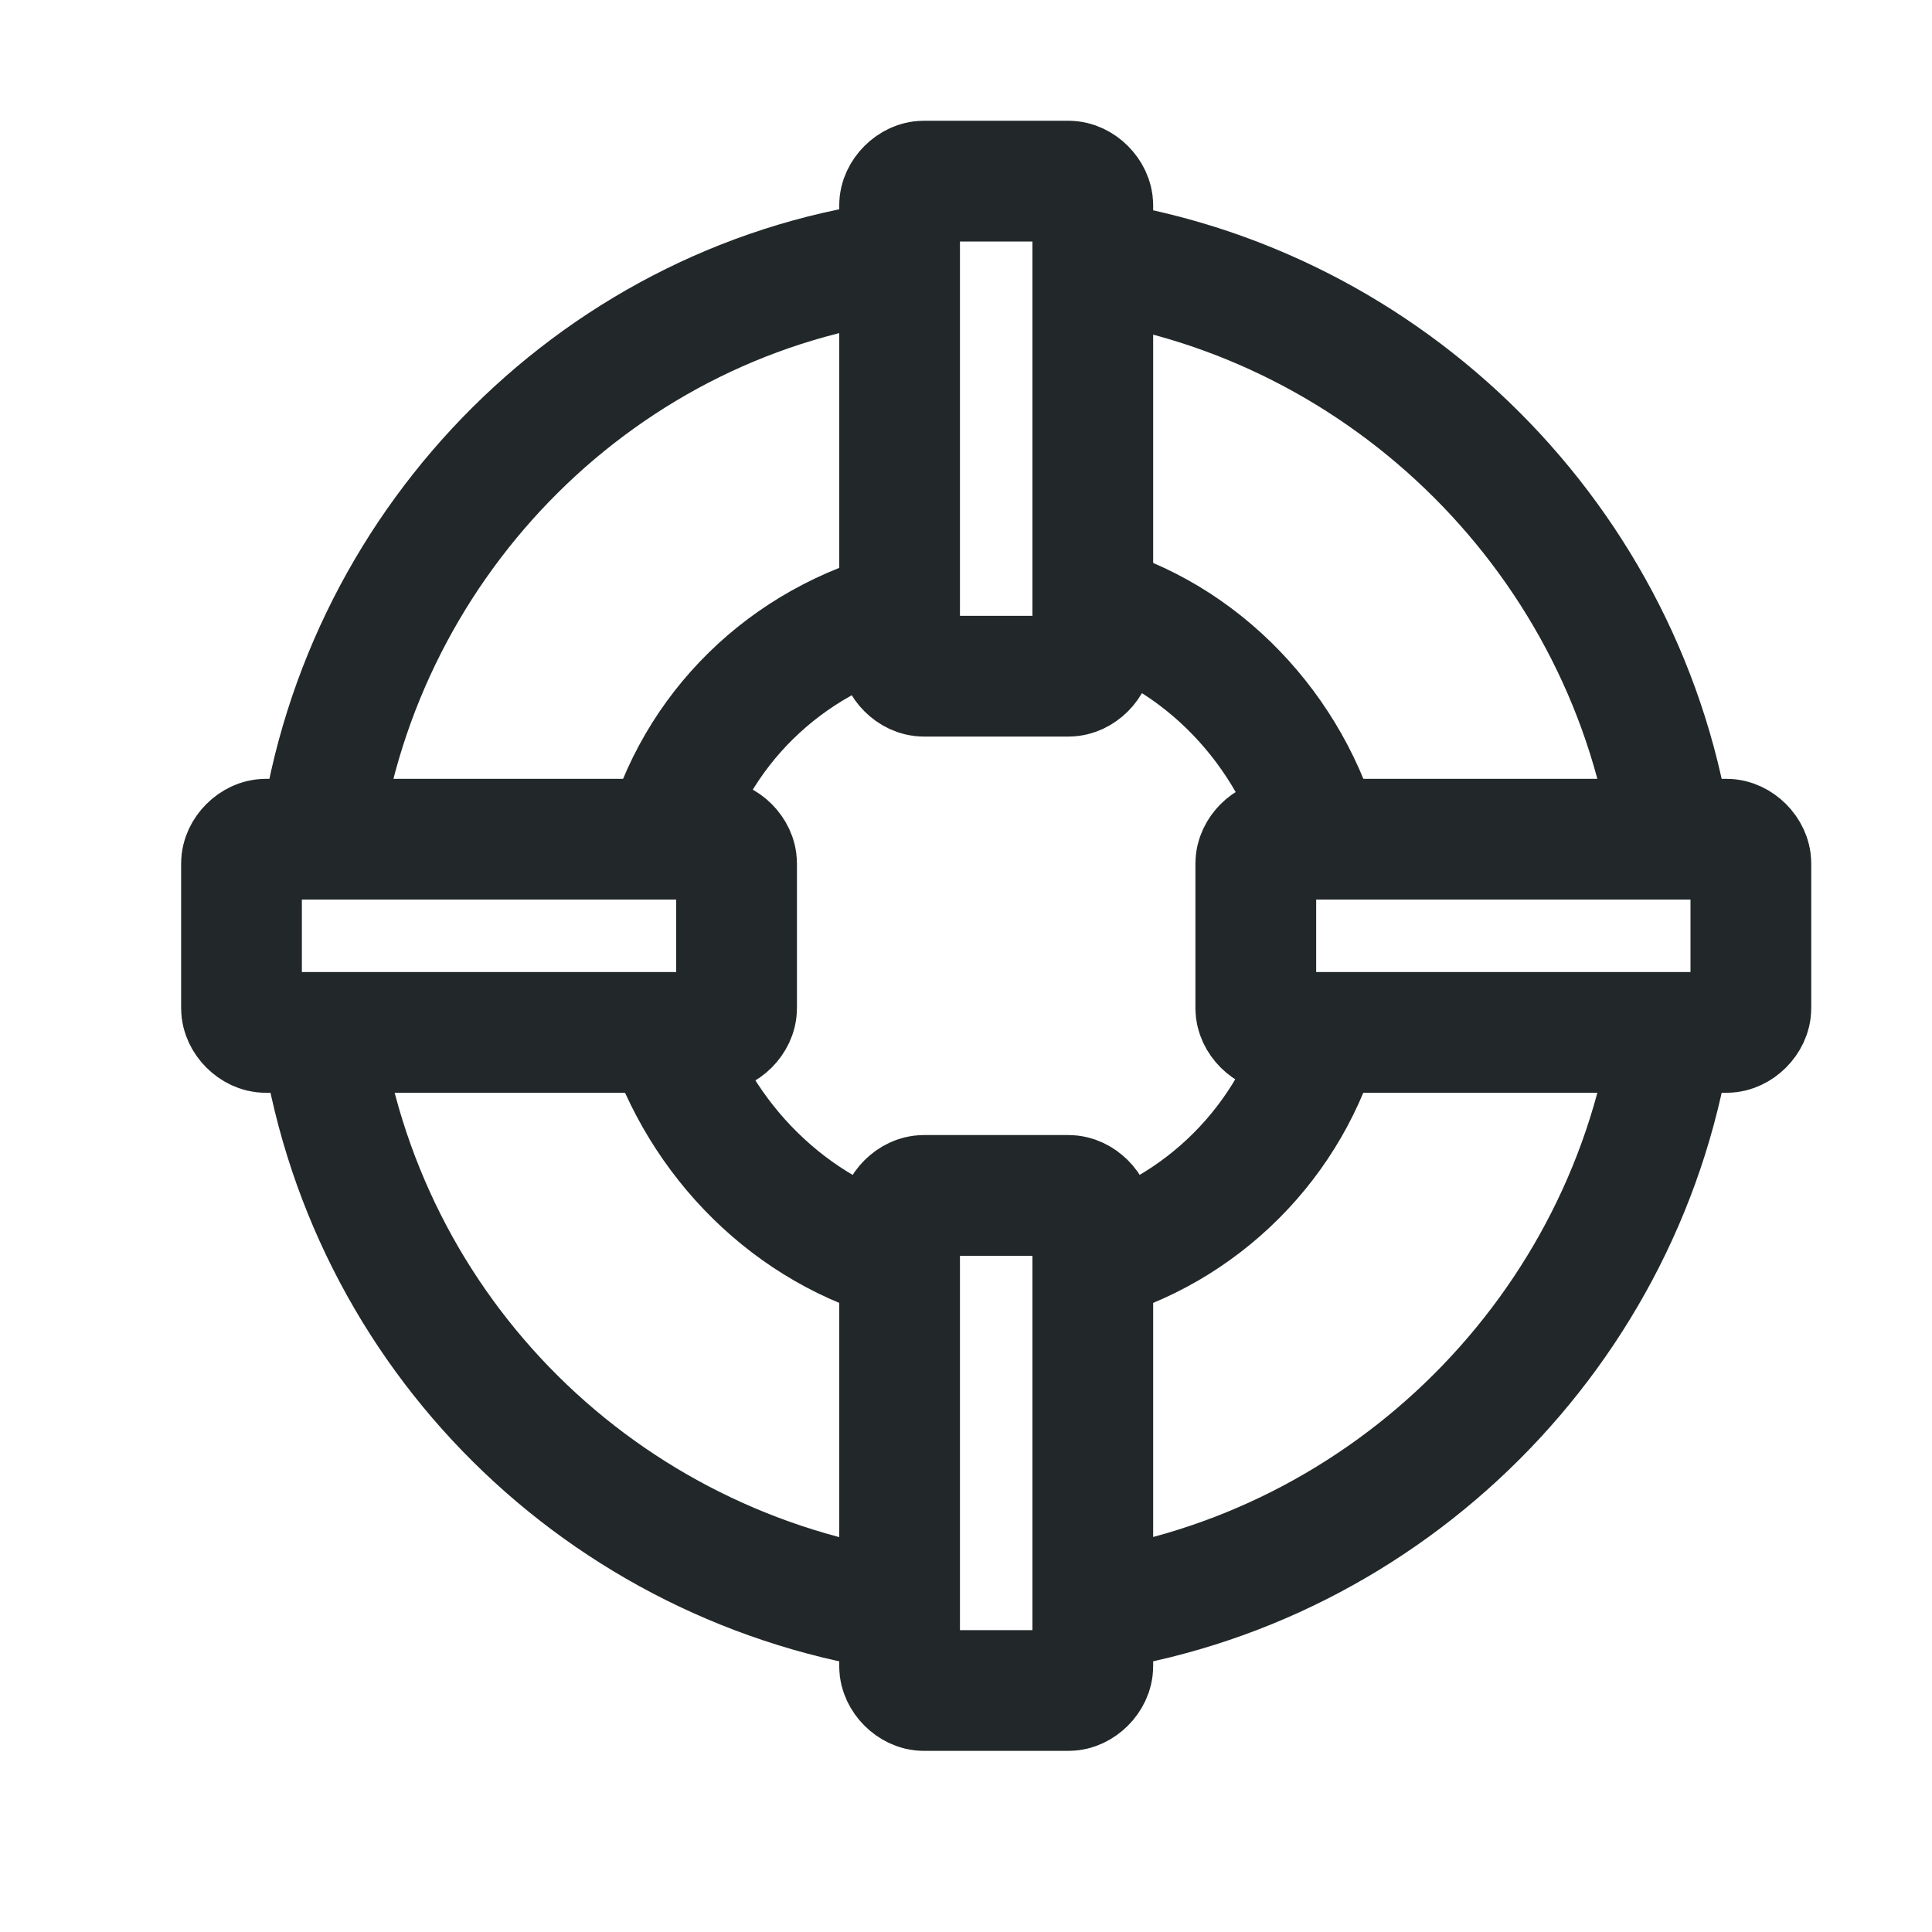
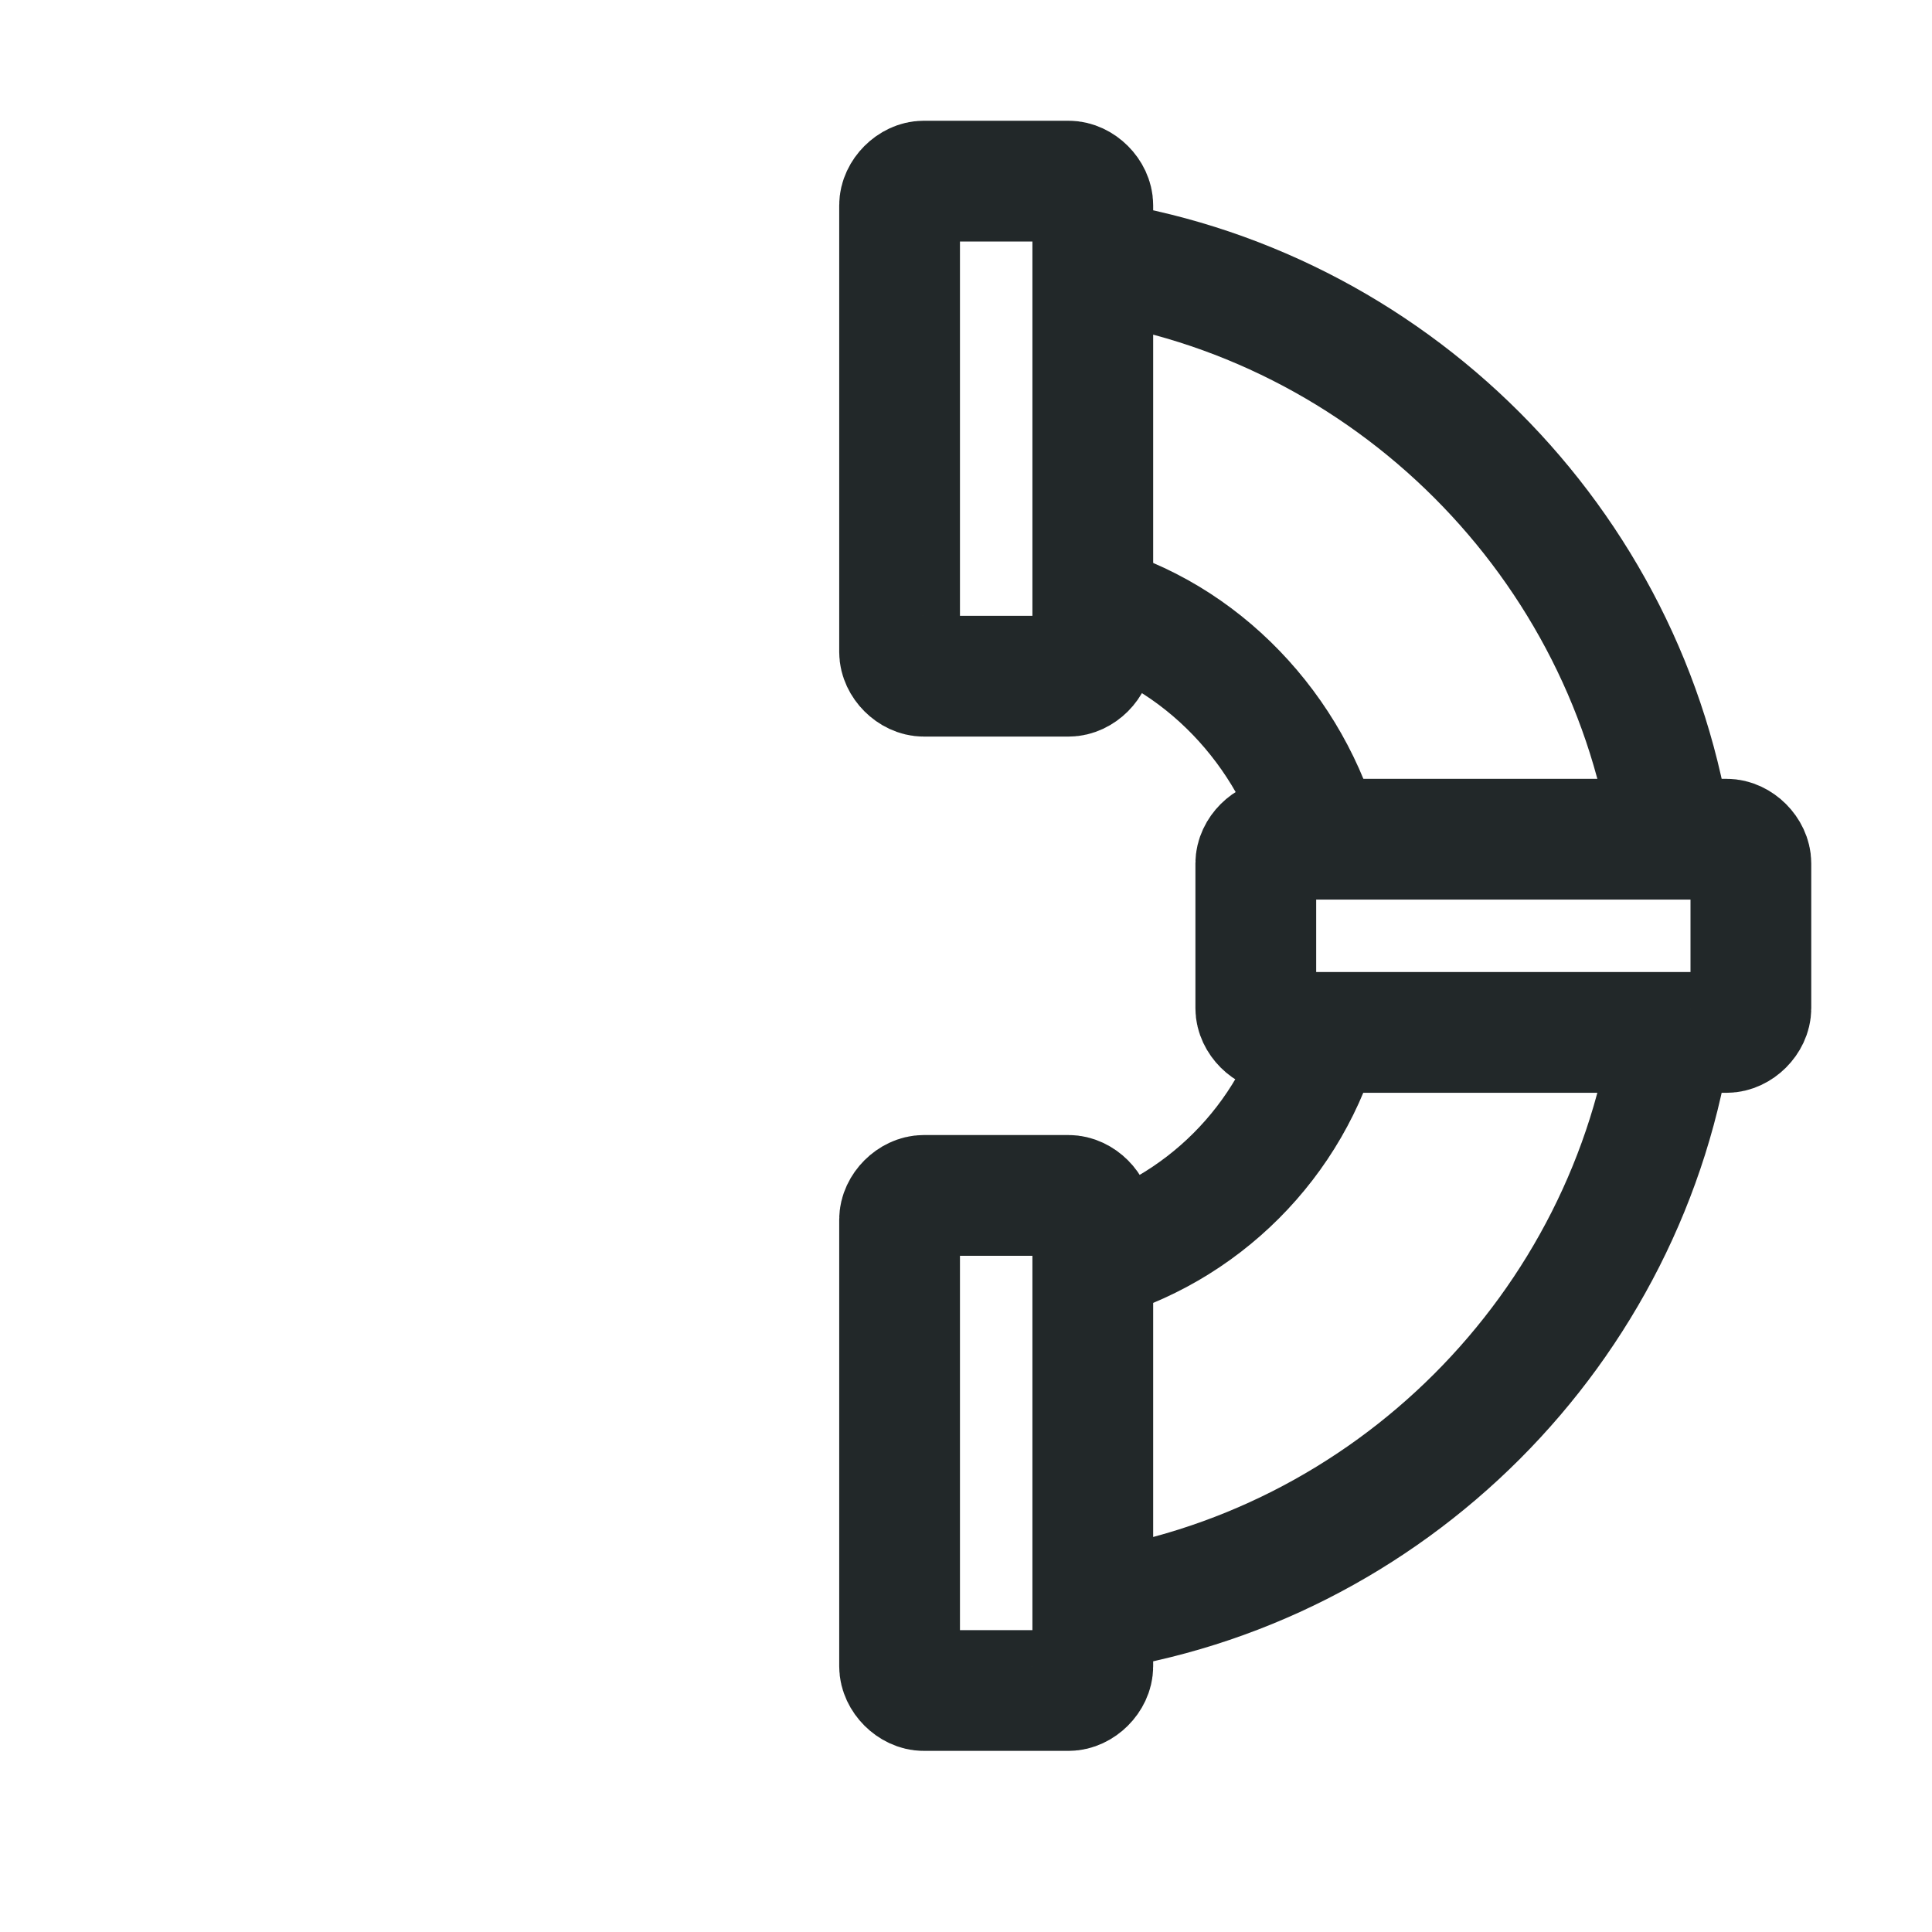
<svg xmlns="http://www.w3.org/2000/svg" fill="none" height="32" viewBox="0 0 32 32" width="32">
  <g stroke="#222829" stroke-miterlimit="10" stroke-width="2">
    <path d="m18.1 10.8c0 .2-.2.4-.4.4h-2.4c-.2 0-.4-.2-.4-.4v-7.4c0-.2.2-.4.4-.4h2.4c.2 0 .4.2.4.4z" />
    <path d="m18.1 27.6c0 .2-.2.4-.4.4h-2.4c-.2 0-.4-.2-.4-.4v-7.4c0-.2.2-.4.4-.4h2.4c.2 0 .4.2.4.4z" />
    <path d="m29 16.7c0 .2-.2.4-.4.4h-7.4c-.2 0-.4-.2-.4-.4v-2.4c0-.2.2-.4.4-.4h7.4c.2 0 .4.2.4.4z" />
-     <path d="m12.2 16.7c0 .2-.2.4-.4.4h-7.4c-.2 0-.4-.2-.4-.4v-2.4c0-.2.2-.4.4-.4h7.4c.2 0 .4.2.4.4z" />
-     <path d="m5.3 13.9c.7-5 4.7-9 9.7-9.6" />
-     <path d="m15 26.7c-5-.7-9-4.6-9.7-9.7" />
    <path d="m27.7 17c-.7 5-4.7 9-9.7 9.7" />
    <path d="m18 4.3c5 .7 9 4.7 9.7 9.7" />
-     <path d="m11 14c.5-1.9 2-3.4 4-3.9" />
-     <path d="m15 20.9c-1.9-.5-3.4-2-4-3.9" />
    <path d="m21.9 17c-.5 1.9-2 3.4-3.9 3.9" />
    <path d="m18 10c1.9.5 3.4 2.1 3.9 4" />
  </g>
</svg>